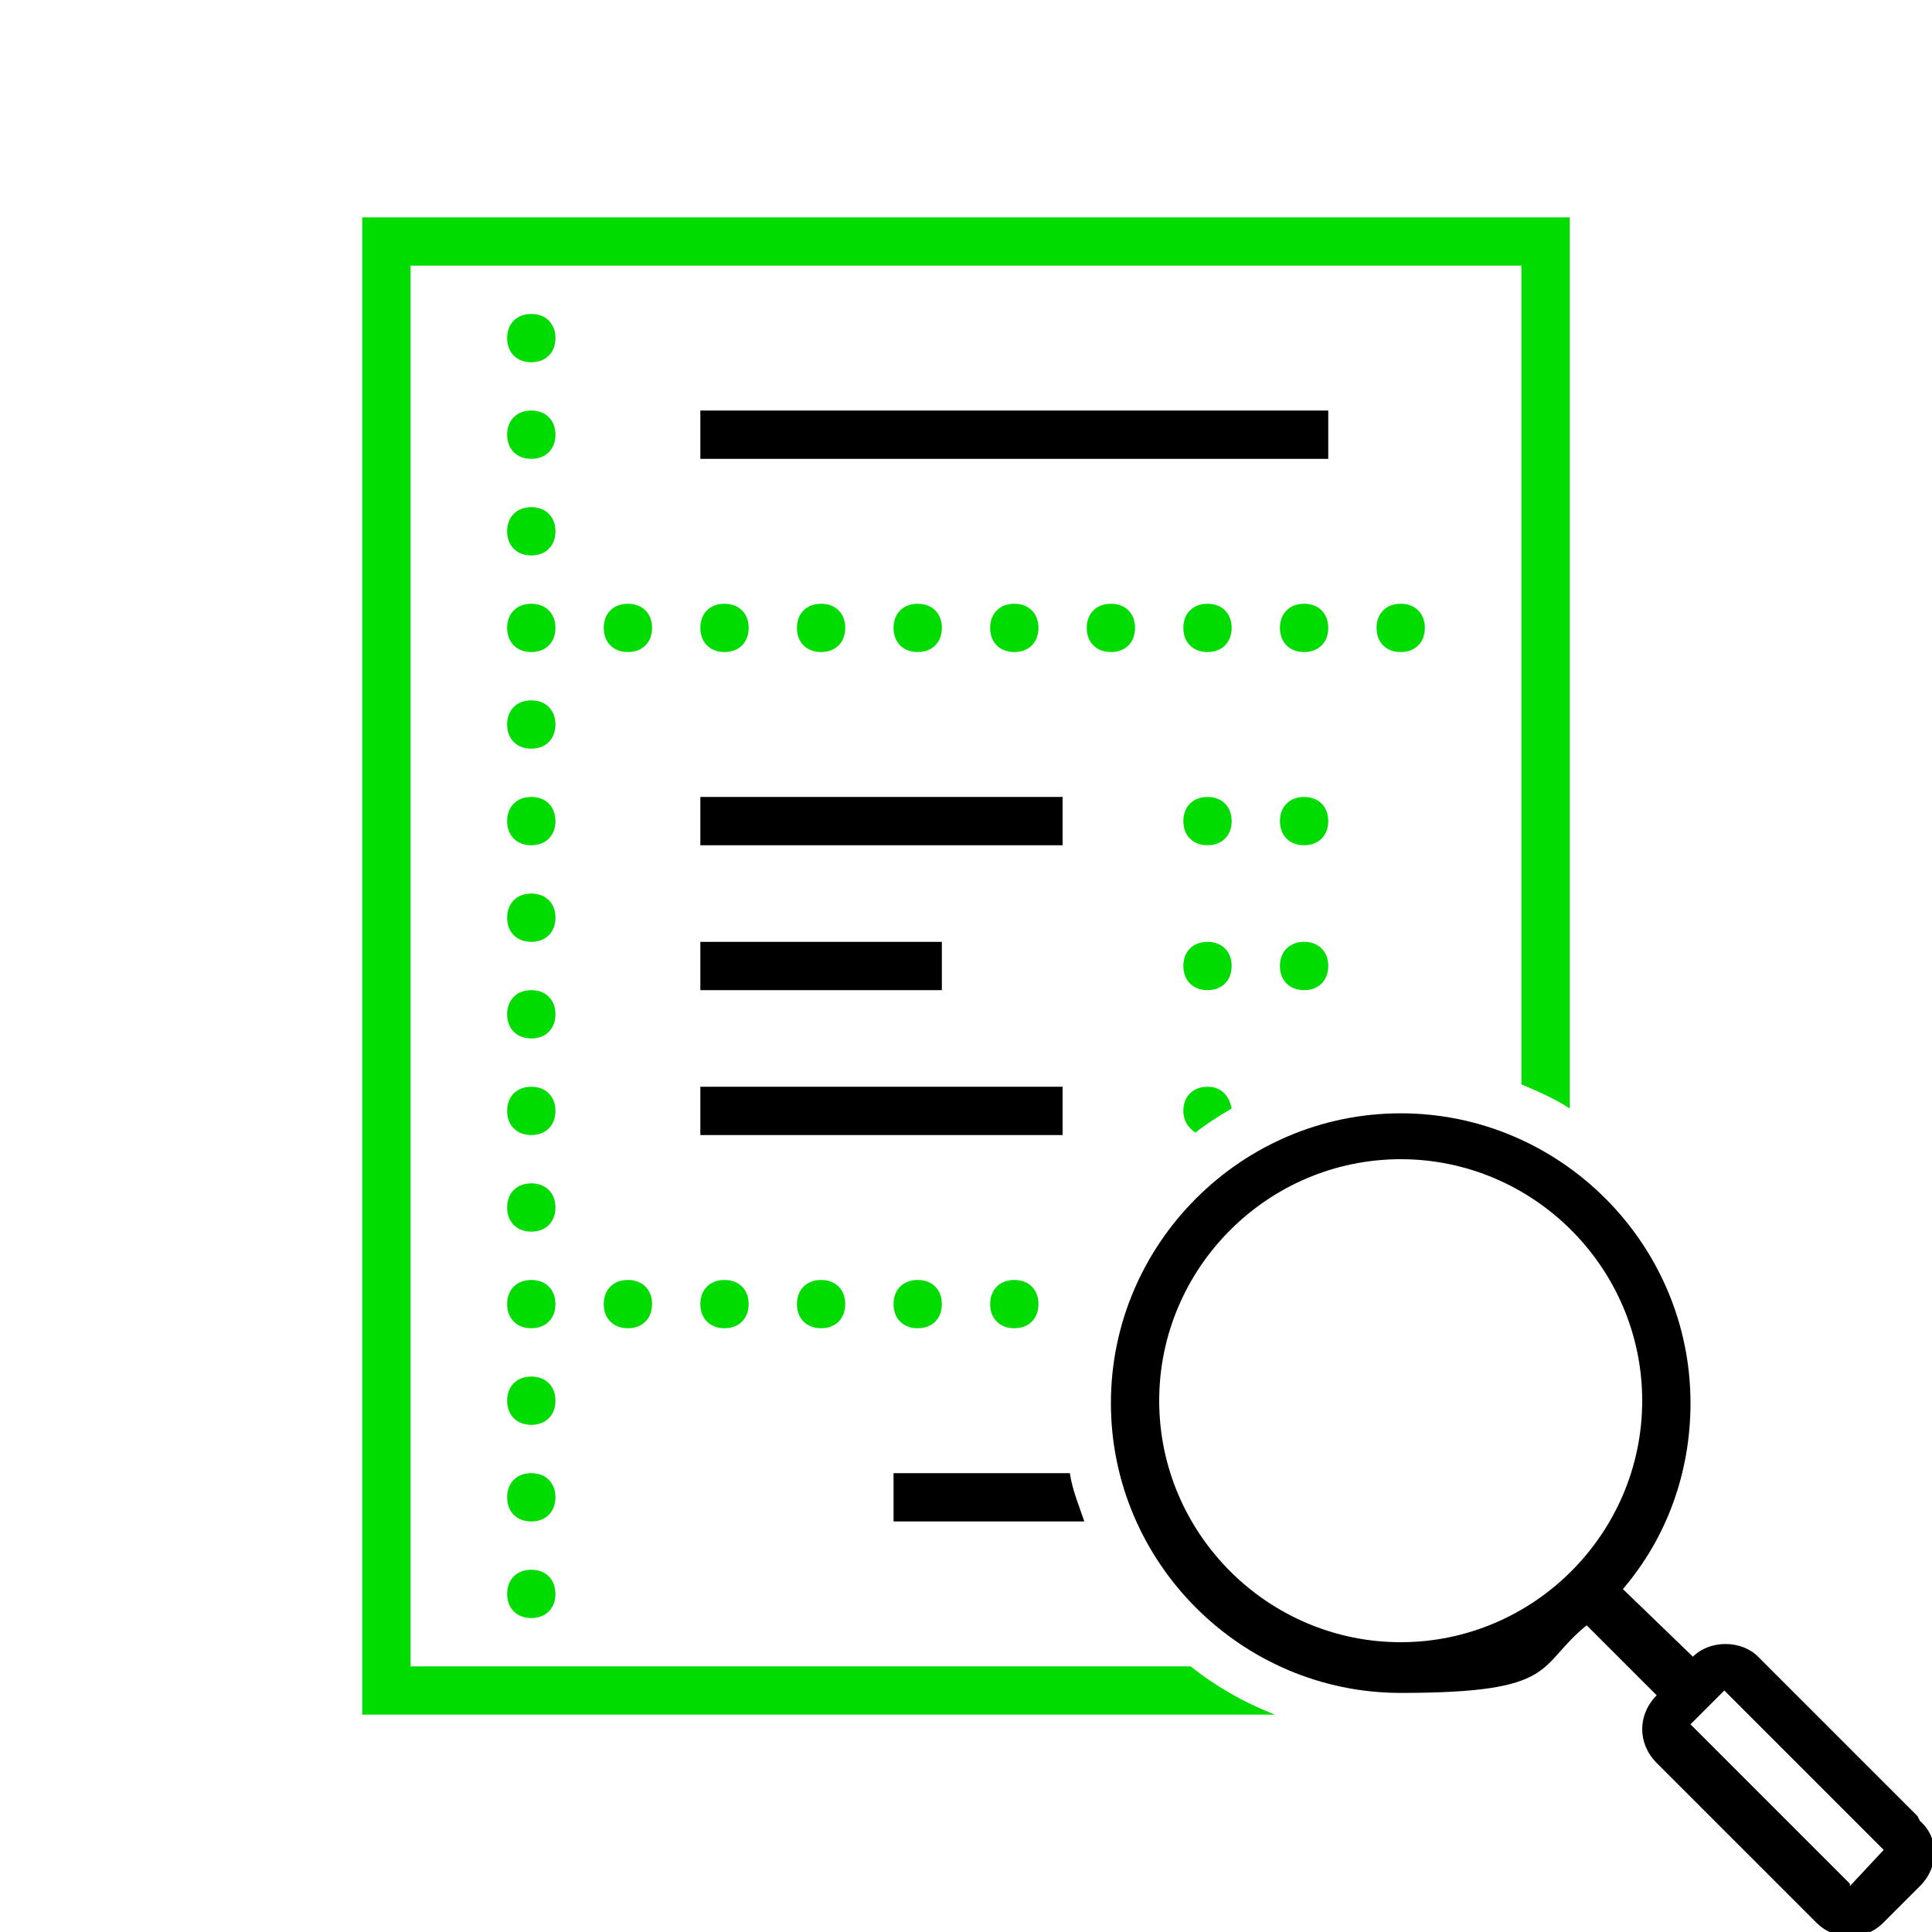
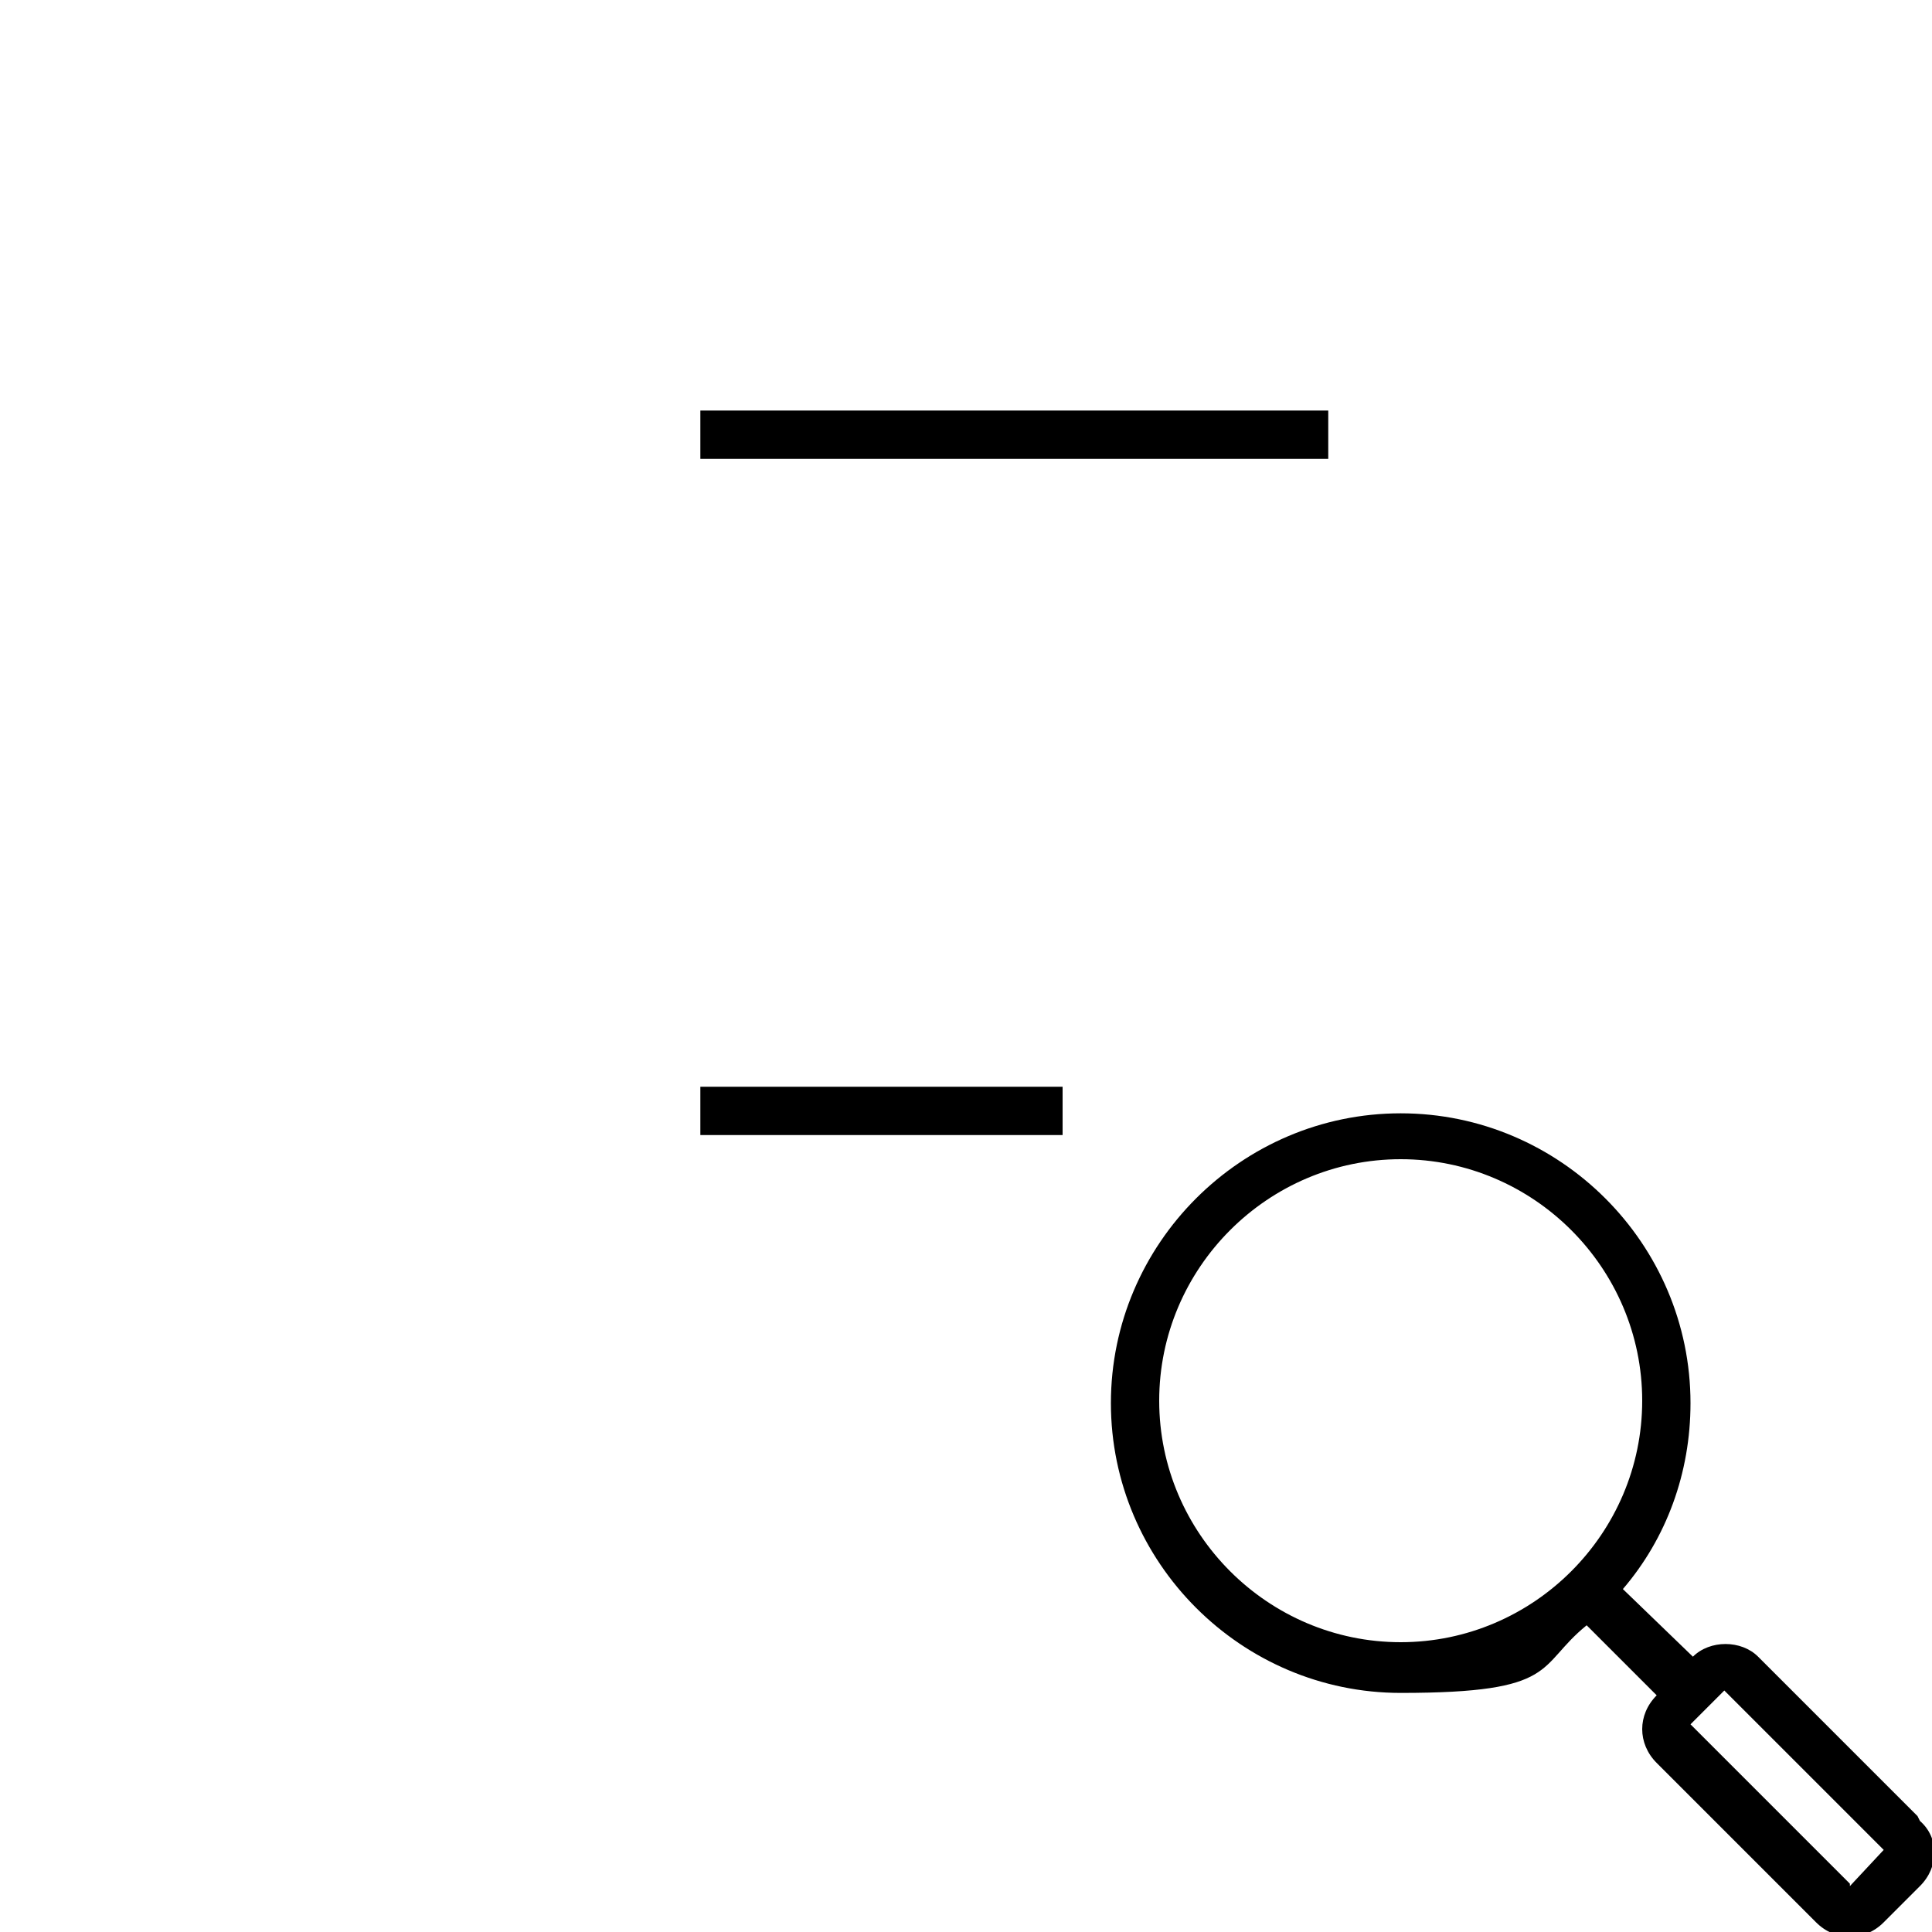
<svg xmlns="http://www.w3.org/2000/svg" version="1.1" viewBox="0 0 80 80">
  <defs>
    <style>
      .cls-1 {
        fill: #00dc00;
      }
    </style>
  </defs>
  <g>
    <g id="Layer_1">
      <g id="surface73601997">
-         <path class="cls-1" d="M65,9v36.9c-.6-.4-1.3-.7-2-1V11H17v58h32.3c1,.8,2.2,1.5,3.5,2H15V9h50ZM23,14c0,.6-.4,1-1,1s-1-.4-1-1,.4-1,1-1,1,.4,1,1ZM23,18c0,.6-.4,1-1,1s-1-.4-1-1,.4-1,1-1,1,.4,1,1ZM23,22c0,.6-.4,1-1,1s-1-.4-1-1,.4-1,1-1,1,.4,1,1ZM23,26c0,.6-.4,1-1,1s-1-.4-1-1,.4-1,1-1,1,.4,1,1ZM27,26c0,.6-.4,1-1,1s-1-.4-1-1,.4-1,1-1,1,.4,1,1ZM31,26c0,.6-.4,1-1,1s-1-.4-1-1,.4-1,1-1,1,.4,1,1ZM35,26c0,.6-.4,1-1,1s-1-.4-1-1,.4-1,1-1,1,.4,1,1ZM39,26c0,.6-.4,1-1,1s-1-.4-1-1,.4-1,1-1,1,.4,1,1ZM43,26c0,.6-.4,1-1,1s-1-.4-1-1,.4-1,1-1,1,.4,1,1ZM47,26c0,.6-.4,1-1,1s-1-.4-1-1,.4-1,1-1,1,.4,1,1ZM51,26c0,.6-.4,1-1,1s-1-.4-1-1,.4-1,1-1,1,.4,1,1ZM55,26c0,.6-.4,1-1,1s-1-.4-1-1,.4-1,1-1,1,.4,1,1ZM59,26c0,.6-.4,1-1,1s-1-.4-1-1,.4-1,1-1,1,.4,1,1ZM23,30c0,.6-.4,1-1,1s-1-.4-1-1,.4-1,1-1,1,.4,1,1ZM23,34c0,.6-.4,1-1,1s-1-.4-1-1,.4-1,1-1,1,.4,1,1ZM51,34c0,.6-.4,1-1,1s-1-.4-1-1,.4-1,1-1,1,.4,1,1ZM55,34c0,.6-.4,1-1,1s-1-.4-1-1,.4-1,1-1,1,.4,1,1ZM23,38c0,.6-.4,1-1,1s-1-.4-1-1,.4-1,1-1,1,.4,1,1ZM51,40c0,.6-.4,1-1,1s-1-.4-1-1,.4-1,1-1,1,.4,1,1ZM55,40c0,.6-.4,1-1,1s-1-.4-1-1,.4-1,1-1,1,.4,1,1ZM23,42c0,.6-.4,1-1,1s-1-.4-1-1,.4-1,1-1,1,.4,1,1ZM23,46c0,.6-.4,1-1,1s-1-.4-1-1,.4-1,1-1,1,.4,1,1ZM49,46c0-.6.4-1,1-1s.9.4,1,.9c-.5.3-1,.6-1.5,1-.3-.2-.5-.5-.5-.9ZM23,50c0,.6-.4,1-1,1s-1-.4-1-1,.4-1,1-1,1,.4,1,1ZM23,54c0,.6-.4,1-1,1s-1-.4-1-1,.4-1,1-1,1,.4,1,1ZM27,54c0,.6-.4,1-1,1s-1-.4-1-1,.4-1,1-1,1,.4,1,1ZM31,54c0,.6-.4,1-1,1s-1-.4-1-1,.4-1,1-1,1,.4,1,1ZM35,54c0,.6-.4,1-1,1s-1-.4-1-1,.4-1,1-1,1,.4,1,1ZM39,54c0,.6-.4,1-1,1s-1-.4-1-1,.4-1,1-1,1,.4,1,1ZM43,54c0,.6-.4,1-1,1s-1-.4-1-1,.4-1,1-1,1,.4,1,1ZM23,58c0,.6-.4,1-1,1s-1-.4-1-1,.4-1,1-1,1,.4,1,1ZM23,62c0,.6-.4,1-1,1s-1-.4-1-1,.4-1,1-1,1,.4,1,1ZM23,66c0,.6-.4,1-1,1s-1-.4-1-1,.4-1,1-1,1,.4,1,1Z" />
-       </g>
+         </g>
      <path d="M79.4,75.2l-6.6-6.6c-.7-.7-2-.7-2.7,0h0s-2.9-2.8-2.9-2.8c1.8-2.1,2.8-4.8,2.8-7.7,0-6.6-5.4-12-12-12s-12,5.4-12,12,5.4,12,12,12,5.6-1.1,7.7-2.8l2.9,2.9h0c-.8.8-.8,2,0,2.8l6.6,6.6c.4.4.9.6,1.4.6s1-.2,1.4-.6l1.5-1.5c.8-.8.8-2,0-2.7ZM58,68c-5.5,0-10-4.5-10-10s4.5-10,10-10,10,4.5,10,10-4.5,10-10,10ZM76.6,78l-6.6-6.6,1.4-1.4,6.6,6.6-1.4,1.5Z" />
      <rect x="29" y="17" width="26" height="2" />
-       <rect x="29" y="33" width="15" height="2" />
-       <rect x="29" y="39" width="10" height="2" />
      <rect x="29" y="45" width="15" height="2" />
-       <path d="M37,63v-2h7.3c.1.7.4,1.4.6,2h-7.9Z" />
    </g>
  </g>
</svg>